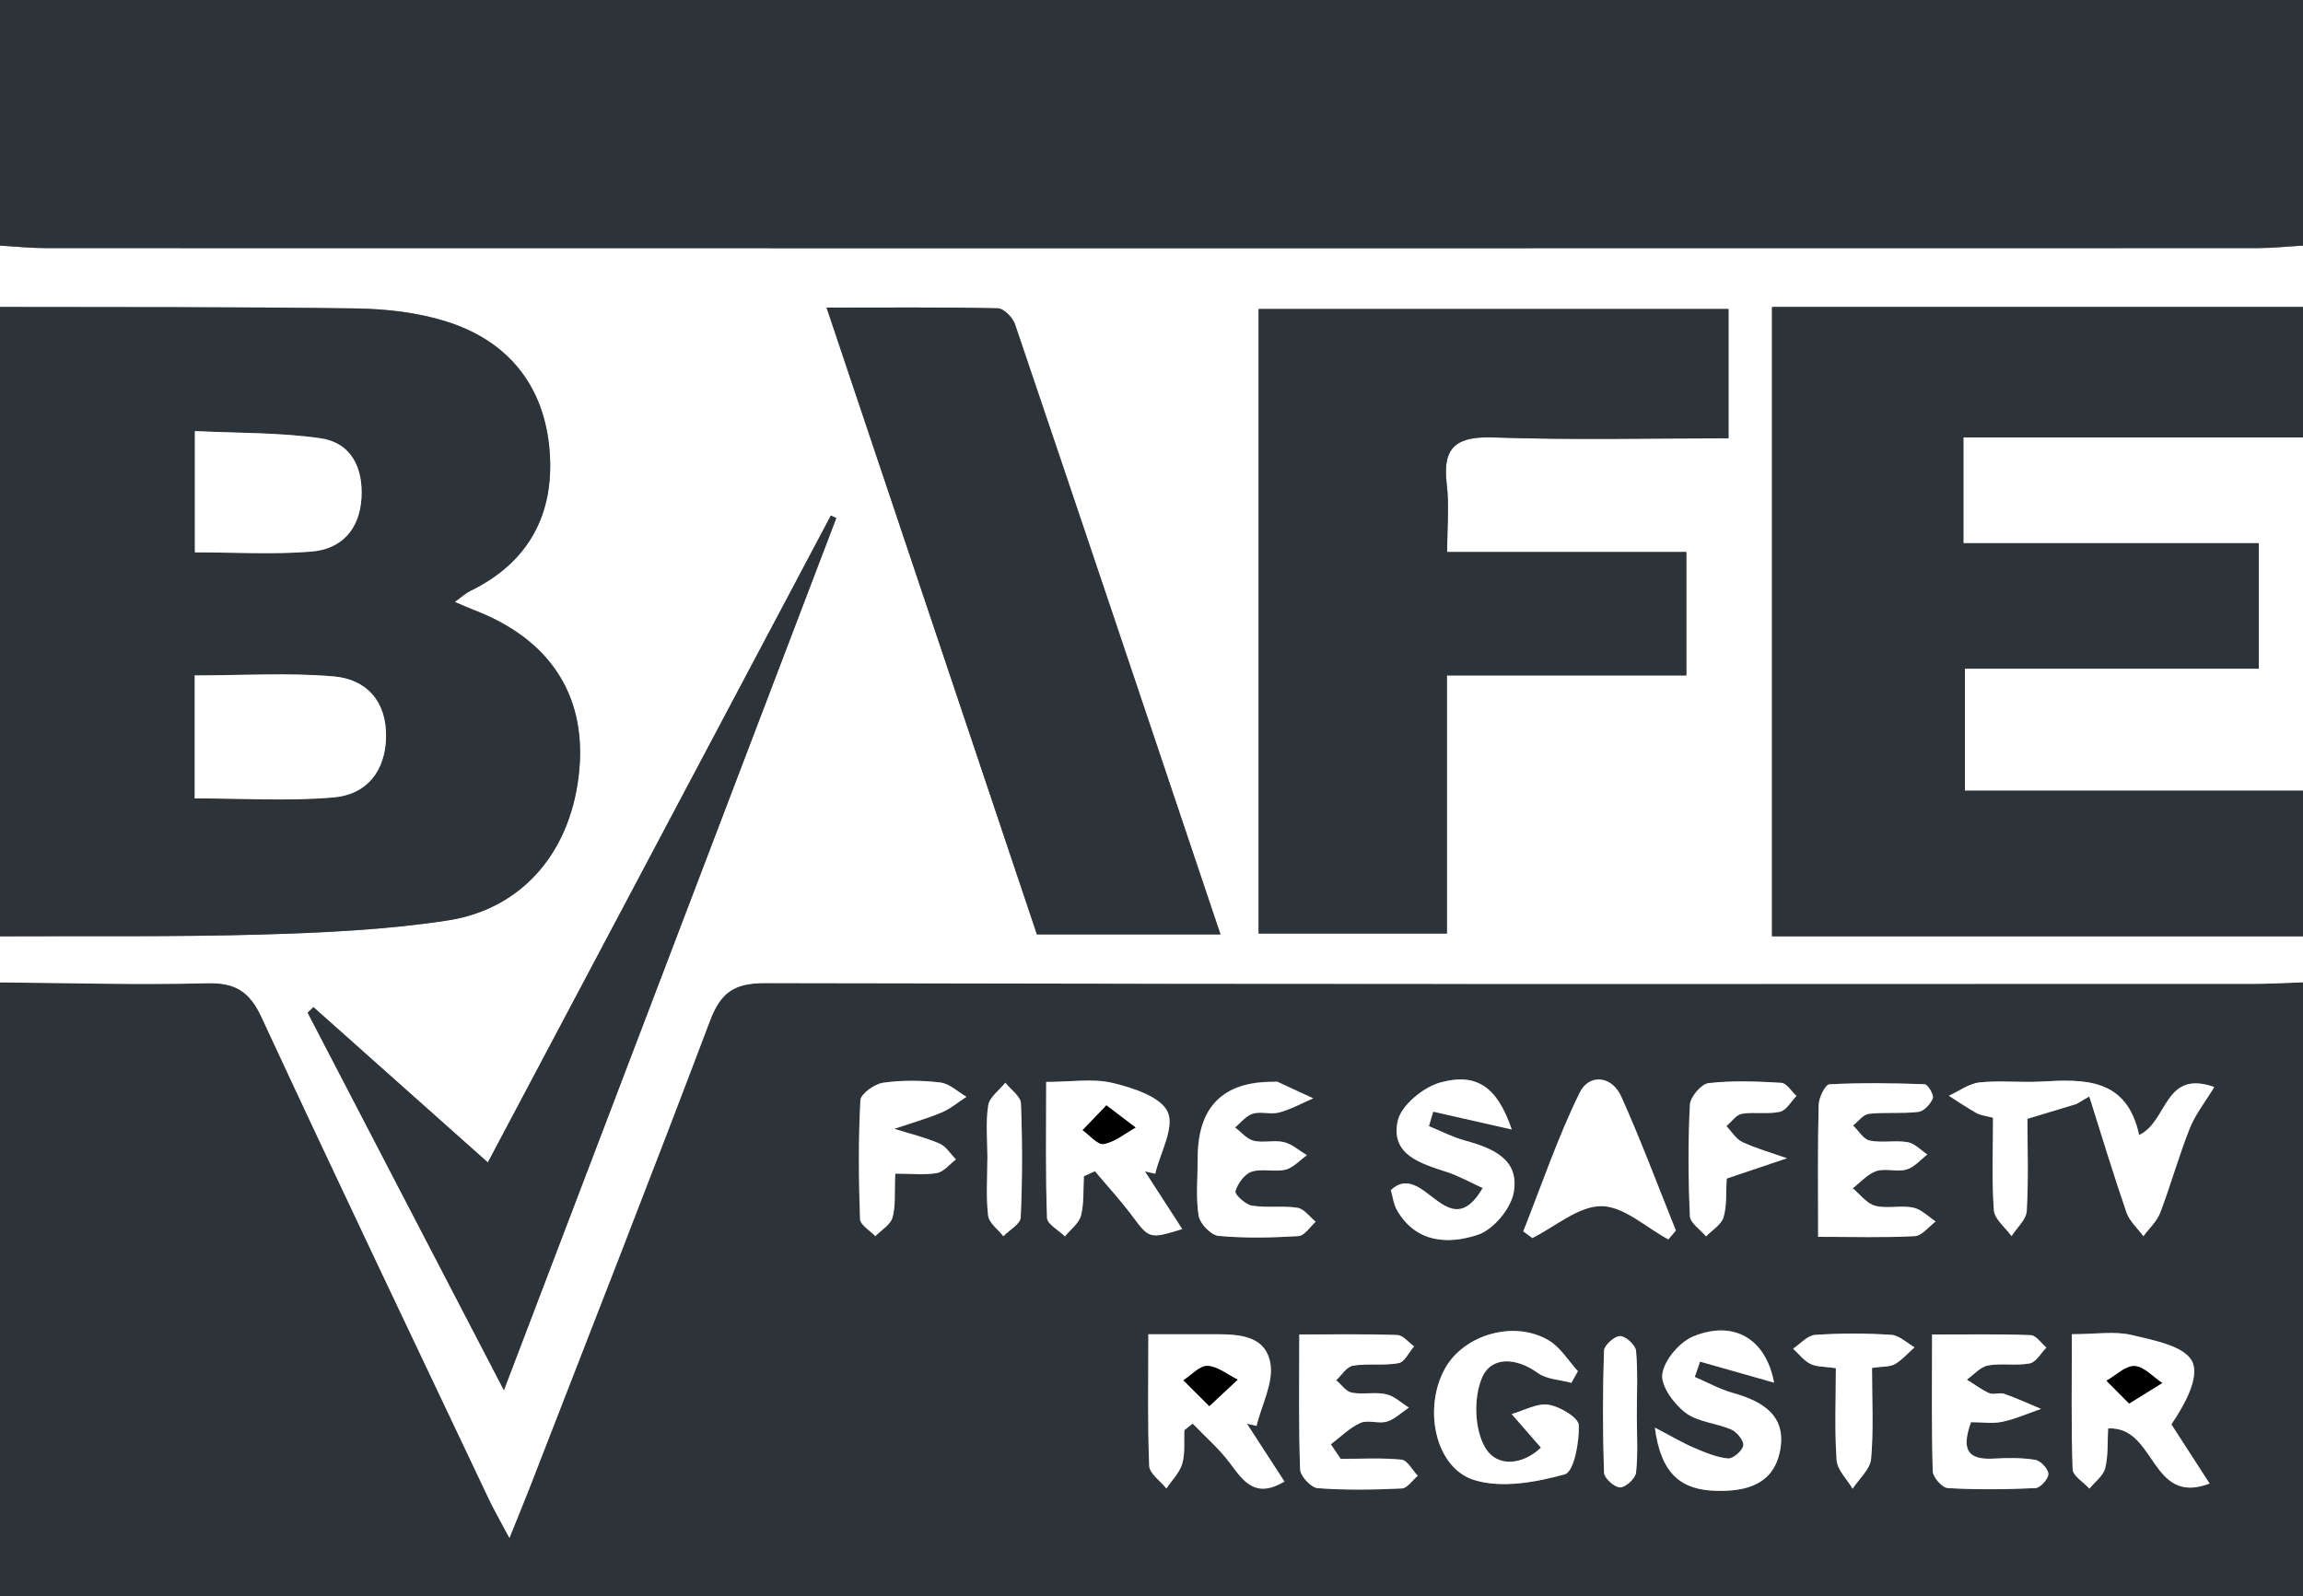
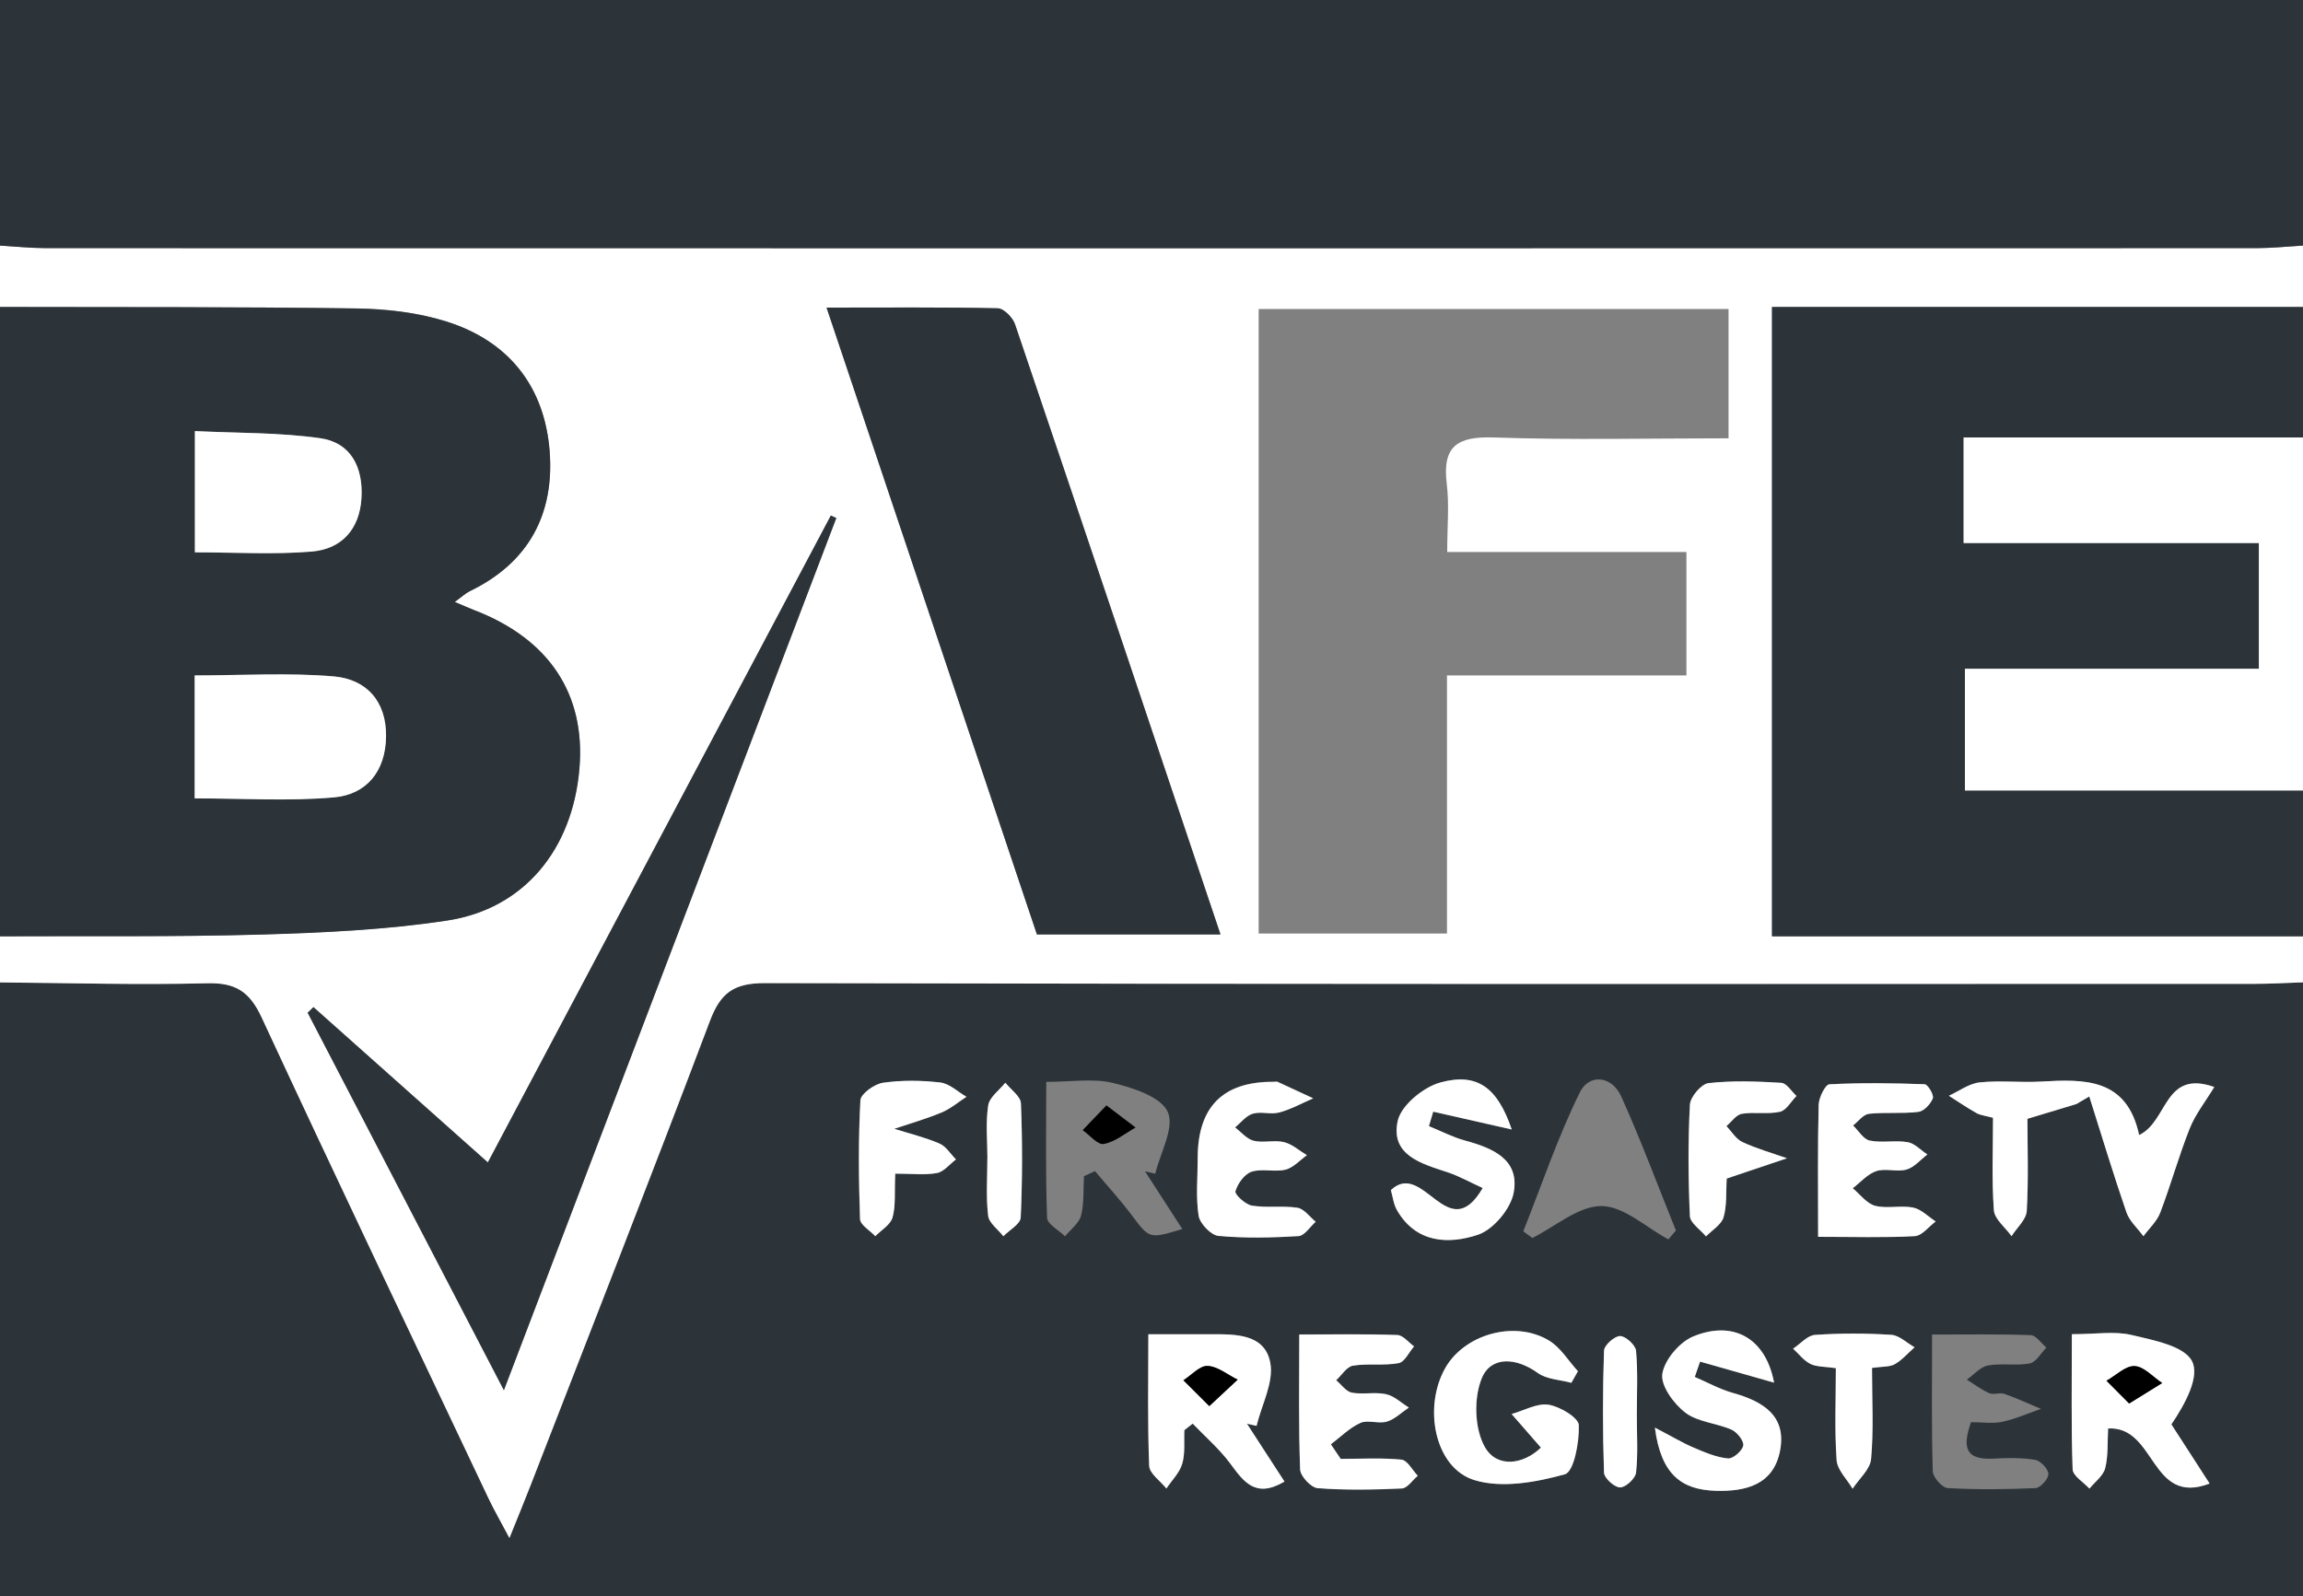
<svg xmlns="http://www.w3.org/2000/svg" id="Layer_2" viewBox="0 0 300 208">
  <rect x="0" y="0" width="300" height="208" fill="#808080" stroke="none" />
  <defs>
    <style>.cls-1,.cls-2,.cls-3{stroke-width:0px;}.cls-2{fill:#2d3439;}.cls-3{fill:#fff;}</style>
  </defs>
  <g id="Layer_1-2">
    <path class="cls-2" d="m300,128v80H0v-80c8.99.07,17.98.35,26.97.11,3.7-.1,5.55,1.07,7.12,4.45,9.73,20.99,19.7,41.86,29.6,62.76.68,1.43,1.47,2.8,2.68,5.07,1.18-2.93,1.98-4.88,2.75-6.85,7.82-20.16,15.74-40.3,23.37-60.53,1.39-3.68,3.13-4.93,7.16-4.92,64.63.15,129.25.11,193.88.1,2.16,0,4.32-.13,6.48-.2Zm-29.5,15.85c.56-.33,1.11-.65,1.67-.98,1.6,5.04,3.12,10.1,4.84,15.1.4,1.15,1.46,2.08,2.21,3.11.74-1.02,1.75-1.94,2.19-3.07,1.38-3.62,2.41-7.38,3.84-10.97.74-1.86,2.05-3.5,3.2-5.4-6.58-2.32-6,4.49-9.79,6.26-1.59-7.44-7.11-7.29-12.79-6.97-2.66.15-5.35-.17-7.99.11-1.38.15-2.67,1.13-4,1.74,1.19.76,2.36,1.56,3.59,2.25.53.3,1.19.36,2.16.62,0,4.1-.18,8.09.11,12.04.09,1.18,1.5,2.26,2.3,3.38.69-1.09,1.91-2.15,1.98-3.28.24-4.12.09-8.26.09-12.01,2.52-.76,4.46-1.34,6.4-1.93Zm-121.35,8.77c.45.1.89.2,1.34.31.66-2.73,2.54-6.01,1.63-8.04-.88-1.97-4.51-3.14-7.14-3.78-2.59-.63-5.46-.14-8.69-.14,0,6.47-.1,12.1.11,17.71.03.83,1.52,1.6,2.33,2.41.73-.89,1.83-1.69,2.09-2.7.42-1.63.28-3.41.38-5.13.48-.22.96-.44,1.44-.66,1.59,1.89,3.27,3.72,4.75,5.69,2.35,3.13,2.29,3.17,6.62,1.85-1.66-2.56-3.26-5.04-4.86-7.52Zm120.75,21.23c0,6.35-.1,11.97.1,17.58.03.87,1.43,1.69,2.19,2.53.71-.88,1.8-1.67,2.05-2.67.41-1.64.28-3.41.38-5.17,6.28-.34,5.45,10.15,13.22,7.18-1.79-2.77-3.38-5.24-4.98-7.71,1.79-2.64,3.73-6.23,2.68-8.25-1.04-1.99-5.04-2.72-7.88-3.4-2.19-.52-4.6-.1-7.76-.1Zm-120.3,0c0,6.25-.12,11.71.11,17.15.04,1.01,1.46,1.97,2.24,2.95.71-1.07,1.72-2.05,2.06-3.23.4-1.37.21-2.91.28-4.37.36-.29.72-.57,1.08-.86,1.65,1.72,3.49,3.31,4.9,5.21,1.74,2.34,3.26,4.59,7.06,2.35-1.69-2.61-3.29-5.08-4.89-7.54.42.09.83.19,1.25.28.67-2.75,2.26-5.67,1.79-8.21-.7-3.79-4.51-3.74-7.74-3.72-2.45.01-4.91,0-8.14,0Zm51.14,14.78c-2.27,2.21-5.69,2.7-7.28-.04-1.38-2.39-1.5-6.5-.39-9.08,1.22-2.83,4.48-2.62,7.27-.61,1.16.84,2.9.88,4.37,1.28.28-.5.57-1.01.85-1.51-1.24-1.36-2.26-3.09-3.77-4-4.49-2.69-11.03-.8-13.52,3.61-2.91,5.16-1.34,13.01,3.82,14.58,3.57,1.09,8.02.28,11.77-.76,1.18-.33,1.89-4.18,1.82-6.39-.03-.98-2.44-2.43-3.93-2.67-1.5-.24-3.2.75-4.82,1.21,1.12,1.28,2.23,2.56,3.82,4.38Zm-26.08,1.46c-.43-.64-.86-1.27-1.29-1.91,1.27-.96,2.44-2.16,3.85-2.79.97-.44,2.36.15,3.44-.17,1.05-.31,1.92-1.2,2.87-1.83-.98-.61-1.9-1.51-2.97-1.74-1.43-.31-3.01.08-4.46-.2-.75-.14-1.36-1.05-2.04-1.62.72-.66,1.38-1.76,2.19-1.9,1.95-.32,4.01.02,5.95-.33.78-.14,1.34-1.42,2.01-2.18-.72-.52-1.43-1.45-2.17-1.48-4.08-.15-8.17-.07-12.78-.07,0,6.35-.1,11.97.11,17.58.03.88,1.44,2.38,2.29,2.44,3.64.27,7.31.2,10.97.04.71-.03,1.38-1.07,2.06-1.65-.7-.73-1.35-2.02-2.12-2.1-2.61-.26-5.26-.1-7.9-.1Zm-18.64-39.14c0,2.49-.26,5.02.12,7.44.16,1.03,1.6,2.53,2.58,2.62,3.45.32,6.96.24,10.43.03.78-.05,1.49-1.22,2.24-1.87-.79-.64-1.51-1.69-2.38-1.82-1.95-.3-4,.04-5.94-.28-.84-.14-2.26-1.46-2.14-1.87.29-1,1.18-2.24,2.1-2.55,1.35-.45,3.01.07,4.42-.27,1.02-.25,1.87-1.23,2.79-1.88-.99-.59-1.91-1.44-2.98-1.7-1.26-.3-2.69.13-3.95-.18-.9-.22-1.63-1.13-2.43-1.74.76-.62,1.44-1.53,2.31-1.79,1.07-.32,2.36.14,3.45-.16,1.53-.41,2.95-1.21,4.42-1.84-1.55-.72-3.09-1.44-4.64-2.15-.14-.06-.33,0-.49,0q-9.94-.08-9.91,9.99Zm61.31,10.54c.33-.39.66-.77.98-1.16-2.35-5.82-4.54-11.72-7.11-17.44-1.24-2.76-4.2-3.01-5.41-.54-2.87,5.83-4.95,12.03-7.36,18.09.39.29.78.58,1.18.87,3-1.5,6.01-4.17,9-4.16,2.91.01,5.81,2.78,8.72,4.34Zm19.51-.34c4.69,0,8.64.12,12.58-.09.94-.05,1.81-1.24,2.72-1.91-.97-.63-1.88-1.6-2.94-1.81-1.6-.32-3.38.18-4.94-.23-1.1-.29-1.96-1.49-2.92-2.29,1.02-.77,1.93-1.86,3.08-2.24,1.2-.4,2.7.15,3.93-.2,1.01-.29,1.82-1.28,2.71-1.96-.85-.56-1.64-1.45-2.56-1.6-1.61-.28-3.35.12-4.95-.21-.82-.17-1.45-1.29-2.17-1.97.69-.53,1.33-1.44,2.06-1.52,2.13-.24,4.32,0,6.45-.25.72-.09,1.59-1.02,1.88-1.77.17-.44-.66-1.82-1.07-1.83-4.13-.15-8.27-.2-12.4.01-.53.03-1.37,1.73-1.4,2.68-.13,5.45-.07,10.9-.07,17.19Zm-21.28,24.87c.8,6.16,3.52,8.08,7.88,8.22,3.98.13,7.57-.8,8.42-5.22.88-4.58-2.26-6.44-6.15-7.53-1.71-.48-3.31-1.37-4.96-2.08.23-.67.46-1.33.69-2,3.1.88,6.2,1.76,9.64,2.74-1.08-5.77-5.28-8.16-10.5-6.03-1.8.73-3.76,3.04-4.05,4.88-.24,1.54,1.49,3.91,3,5.06,1.61,1.23,4.04,1.35,6,2.21.73.32,1.65,1.48,1.54,2.08-.13.7-1.35,1.75-2,1.68-1.51-.15-3.01-.8-4.44-1.4-1.38-.59-2.68-1.37-5.08-2.62Zm-34.39-30.94c.24.83.35,1.84.81,2.64,2.49,4.27,6.7,4.44,10.52,3.17,2-.67,4.27-3.37,4.66-5.48.81-4.37-2.75-5.82-6.36-6.8-1.61-.44-3.12-1.24-4.68-1.87l.56-1.89c3.25.74,6.5,1.48,10.23,2.32-1.87-5.48-4.49-7.42-9.27-6.13-2.24.6-5.16,3-5.59,5.05-.94,4.44,3.09,5.53,6.49,6.65,1.56.52,3.02,1.34,4.59,2.06-4.53,7.77-7.73-3.76-11.97.28Zm70.51,18.81c0,6.31-.08,12.07.09,17.82.02.78,1.24,2.15,1.96,2.19,3.8.21,7.63.17,11.43,0,.63-.03,1.69-1.21,1.67-1.84-.01-.65-1.02-1.72-1.71-1.84-1.78-.29-3.64-.27-5.45-.16-3.74.22-4.03-1.58-2.92-4.75,1.48,0,2.83.22,4.08-.05,1.72-.37,3.36-1.11,5.04-1.68-1.59-.67-3.15-1.39-4.78-1.96-.59-.21-1.4.16-1.96-.09-1.03-.45-1.96-1.16-2.92-1.77.92-.64,1.76-1.66,2.76-1.84,1.77-.32,3.68.07,5.44-.27.82-.16,1.45-1.34,2.16-2.06-.68-.57-1.34-1.59-2.03-1.62-4.09-.15-8.2-.08-12.85-.08Zm-26.76-20.31c.89-.3,1.2-.41,1.5-.51,2.11-.71,4.23-1.42,6.34-2.13-1.94-.69-3.94-1.25-5.8-2.11-.84-.39-1.4-1.37-2.09-2.08.67-.56,1.28-1.49,2.02-1.61,1.63-.27,3.37.09,4.96-.26.83-.18,1.44-1.34,2.15-2.06-.66-.6-1.29-1.67-1.98-1.71-3.15-.19-6.35-.31-9.48.04-.94.11-2.37,1.79-2.42,2.82-.25,4.82-.22,9.66,0,14.49.04.91,1.37,1.77,2.1,2.66.79-.82,1.99-1.52,2.28-2.49.46-1.54.3-3.27.41-5.03Zm-108.31-.64c2.15,0,3.83.21,5.42-.08.9-.16,1.65-1.15,2.47-1.77-.71-.71-1.29-1.71-2.15-2.07-1.89-.81-3.92-1.3-5.89-1.92,2.06-.69,4.15-1.29,6.15-2.12,1.17-.49,2.18-1.36,3.26-2.05-1.13-.65-2.21-1.72-3.4-1.86-2.46-.29-5.02-.32-7.47.03-1.11.16-2.89,1.43-2.94,2.28-.28,5.15-.22,10.32-.05,15.48.03.77,1.29,1.49,1.99,2.23.78-.81,1.98-1.49,2.24-2.44.43-1.54.24-3.26.35-5.69Zm127.24,25.3c1.37-.2,2.31-.11,2.97-.49.96-.55,1.73-1.45,2.57-2.2-1.01-.56-1.99-1.55-3.03-1.62-3.3-.21-6.64-.22-9.94.01-.99.07-1.9,1.16-2.85,1.79.74.68,1.39,1.56,2.26,1.99.82.41,1.88.34,3.31.55,0,4.09-.18,8.05.1,11.99.09,1.28,1.35,2.49,2.08,3.72.84-1.29,2.29-2.53,2.41-3.88.33-3.77.12-7.59.12-11.86Zm-115.23-27.27c0,2.48-.19,4.98.1,7.43.11.96,1.29,1.79,1.98,2.68.79-.81,2.22-1.59,2.26-2.43.22-4.95.22-9.92.03-14.87-.04-.93-1.32-1.8-2.03-2.7-.78.98-2.07,1.88-2.23,2.96-.35,2.26-.11,4.61-.1,6.93Zm84.59,33.47c0-2.81.15-5.64-.1-8.43-.07-.74-1.36-1.92-2.08-1.92-.73,0-2.07,1.2-2.09,1.91-.18,5.29-.18,10.59,0,15.88.02.72,1.36,1.92,2.09,1.93.73,0,2-1.17,2.08-1.93.27-2.45.1-4.95.1-7.44Z" />
    <path class="cls-3" d="m300,128c-2.16.07-4.32.2-6.48.2-64.63.01-129.25.05-193.88-.1-4.03,0-5.77,1.24-7.16,4.92-7.64,20.23-15.55,40.37-23.37,60.53-.76,1.97-1.57,3.91-2.75,6.85-1.2-2.27-2-3.64-2.68-5.07-9.9-20.9-19.87-41.78-29.6-62.76-1.57-3.38-3.41-4.55-7.12-4.45-8.98.23-17.98-.04-26.97-.11v-6c11.31-.06,22.63.09,33.94-.25,8.12-.24,16.3-.6,24.32-1.83,10.04-1.53,16.33-9.29,17.22-19.79.83-9.72-3.96-16.93-13.75-20.67-.69-.27-1.37-.57-2.49-1.05.94-.68,1.41-1.14,1.97-1.41,7.66-3.7,11.03-10.04,10.39-18.25-.66-8.43-5.34-14.31-13.41-16.87-3.73-1.18-7.82-1.65-11.76-1.71C30.95,39.97,15.48,40.04,0,40,0,37.33,0,34.67,0,32c1.99.11,3.97.32,5.96.33,96.03.02,192.05.02,288.08,0,1.99,0,3.97-.21,5.96-.33v8h-69.17v82h69.17v6Zm-111.52-39.99h31.2v-16.08h-31.16c0-3.32.28-6.14-.06-8.89-.6-4.91,1.38-6.2,6.13-6.04,10.11.35,20.23.11,30.58.11v-16.85h-61.21v81.38h24.53v-33.63Zm-29.49,33.75c-9.03-26.88-17.85-53.2-26.76-79.49-.3-.88-1.46-2.07-2.24-2.09-7.22-.16-14.45-.09-22.31-.09,9.3,27.72,18.33,54.65,27.4,81.67h23.92Zm-93.35,59.38c14.7-38.58,29-76.11,43.3-113.64-.24-.11-.48-.21-.71-.32-14.81,27.95-29.63,55.9-44.68,84.29-7.92-7.05-15.32-13.65-22.72-20.24-.25.24-.5.48-.75.73,8.34,16.05,16.68,32.1,25.56,49.18Z" />
    <path class="cls-2" d="m300,32c-1.99.11-3.97.32-5.96.33-96.03.02-192.05.02-288.08,0-1.99,0-3.97-.21-5.96-.33C0,21.33,0,10.67,0,0h300v32Z" />
    <path class="cls-2" d="m0,40c15.48.04,30.95-.03,46.43.2,3.94.06,8.02.53,11.76,1.71,8.07,2.55,12.75,8.44,13.41,16.87.64,8.21-2.73,14.55-10.39,18.25-.56.27-1.03.73-1.97,1.41,1.12.47,1.8.78,2.49,1.05,9.78,3.74,14.57,10.95,13.75,20.67-.89,10.5-7.18,18.26-17.22,19.79-8.02,1.22-16.2,1.59-24.32,1.83C22.63,122.09,11.31,121.94,0,122V40Zm25.35,48.01v16.01c6.28,0,12.25.39,18.15-.13,4.26-.38,6.72-3.42,6.78-7.93.06-4.61-2.58-7.46-6.81-7.83-5.9-.51-11.87-.13-18.13-.13Zm.03-31.84v15.8c5.31,0,10.29.31,15.2-.1,3.89-.32,6.25-2.88,6.5-6.98.24-3.99-1.37-7.22-5.38-7.79-5.33-.76-10.79-.66-16.32-.93Z" />
    <path class="cls-2" d="m300,122h-69.17V40h69.17v17h-44.21v13.76h38.46v16.38h-38.29v15.86h44.04v19Z" />
    <path class="cls-3" d="m300,103h-44.04v-15.86h38.29v-16.38h-38.46v-13.76h44.21v46Z" />
    <path class="cls-3" d="m270.5,143.85c-1.94.58-3.87,1.17-6.4,1.93,0,3.75.15,7.89-.09,12.01-.07,1.13-1.29,2.19-1.98,3.28-.8-1.13-2.21-2.21-2.3-3.38-.29-3.95-.11-7.94-.11-12.04-.96-.27-1.63-.32-2.16-.62-1.23-.69-2.4-1.49-3.59-2.25,1.33-.61,2.62-1.59,4-1.74,2.64-.28,5.33.04,7.99-.11,5.68-.33,11.2-.48,12.79,6.97,3.78-1.78,3.21-8.58,9.79-6.26-1.15,1.9-2.46,3.54-3.2,5.4-1.43,3.6-2.46,7.35-3.84,10.97-.43,1.14-1.44,2.05-2.19,3.07-.75-1.03-1.81-1.96-2.21-3.11-1.72-5-3.25-10.06-4.84-15.1-.56.33-1.11.65-1.67.98Z" />
-     <path class="cls-3" d="m149.14,152.63c1.6,2.48,3.21,4.96,4.86,7.52-4.33,1.33-4.27,1.28-6.62-1.85-1.48-1.97-3.16-3.8-4.75-5.69-.48.22-.96.44-1.44.66-.1,1.72.04,3.49-.38,5.13-.26,1.01-1.37,1.81-2.09,2.7-.81-.8-2.3-1.58-2.33-2.41-.21-5.61-.11-11.24-.11-17.71,3.24,0,6.1-.49,8.69.14,2.64.64,6.26,1.81,7.14,3.78.91,2.03-.97,5.3-1.63,8.04-.45-.1-.89-.2-1.34-.31Zm-5.02-8.6c-1.26,1.31-2.18,2.27-3.1,3.23.93.65,1.97,1.95,2.75,1.8,1.47-.27,2.78-1.38,4.15-2.14-1.04-.79-2.07-1.58-3.8-2.89Z" />
    <path class="cls-3" d="m269.89,173.85c3.16,0,5.57-.42,7.76.1,2.84.68,6.84,1.41,7.88,3.4,1.06,2.02-.88,5.6-2.68,8.25,1.59,2.47,3.19,4.94,4.98,7.71-7.77,2.97-6.94-7.52-13.22-7.18-.1,1.75.03,3.53-.38,5.17-.25,1-1.34,1.79-2.05,2.67-.77-.84-2.16-1.66-2.19-2.53-.2-5.61-.1-11.23-.1-17.58Zm7.46,9.03c1.77-1.1,3.04-1.88,4.31-2.67-1.19-.79-2.36-2.15-3.59-2.21-1.19-.06-2.44,1.22-3.67,1.91.87.87,1.73,1.74,2.95,2.97Z" />
    <path class="cls-3" d="m149.59,173.86c3.23,0,5.69.01,8.14,0,3.23-.02,7.04-.06,7.74,3.72.47,2.54-1.12,5.46-1.79,8.21-.42-.09-.83-.19-1.25-.28,1.6,2.47,3.2,4.93,4.89,7.54-3.8,2.24-5.32,0-7.06-2.35-1.41-1.9-3.25-3.49-4.9-5.21-.36.29-.72.57-1.08.86-.07,1.46.12,3-.28,4.37-.34,1.18-1.35,2.16-2.06,3.23-.78-.98-2.2-1.94-2.24-2.95-.22-5.45-.11-10.91-.11-17.15Zm7.93,9.35c1.66-1.55,2.68-2.49,3.69-3.44-1.3-.65-2.59-1.73-3.92-1.79-1.02-.05-2.1,1.2-3.15,1.87.94.94,1.88,1.87,3.37,3.36Z" />
    <path class="cls-3" d="m200.73,188.63c-1.58-1.82-2.7-3.1-3.82-4.38,1.61-.45,3.32-1.45,4.82-1.21,1.49.24,3.9,1.69,3.93,2.67.07,2.21-.64,6.06-1.82,6.39-3.75,1.04-8.2,1.85-11.77.76-5.16-1.57-6.72-9.42-3.82-14.58,2.49-4.42,9.04-6.3,13.52-3.61,1.51.91,2.53,2.64,3.77,4-.28.5-.57,1.01-.85,1.51-1.47-.4-3.21-.45-4.37-1.28-2.79-2.02-6.05-2.23-7.27.61-1.11,2.58-1,6.69.39,9.08,1.59,2.74,5.01,2.24,7.28.04Z" />
    <path class="cls-3" d="m174.66,190.1c2.64,0,5.29-.16,7.9.1.77.08,1.42,1.36,2.12,2.1-.69.57-1.35,1.61-2.06,1.65-3.65.17-7.33.24-10.97-.04-.86-.06-2.26-1.56-2.29-2.44-.21-5.61-.11-11.23-.11-17.58,4.61,0,8.7-.08,12.78.07.74.03,1.45.96,2.17,1.48-.66.76-1.23,2.04-2.01,2.18-1.94.36-4,.01-5.95.33-.81.13-1.46,1.23-2.19,1.9.68.56,1.29,1.48,2.04,1.62,1.45.27,3.03-.12,4.46.2,1.07.23,1.98,1.14,2.97,1.74-.95.63-1.83,1.52-2.87,1.83-1.07.32-2.46-.27-3.44.17-1.42.64-2.58,1.83-3.85,2.79.43.64.86,1.27,1.29,1.91Z" />
    <path class="cls-3" d="m156.02,150.96q-.03-10.07,9.91-9.99c.17,0,.36-.05.49,0,1.55.71,3.1,1.43,4.64,2.15-1.47.63-2.89,1.43-4.42,1.84-1.08.29-2.38-.16-3.45.16-.87.26-1.55,1.17-2.31,1.79.8.6,1.53,1.52,2.43,1.74,1.25.31,2.69-.13,3.95.18,1.07.26,1.99,1.11,2.98,1.7-.92.65-1.77,1.63-2.79,1.88-1.42.34-3.07-.18-4.42.27-.93.31-1.81,1.55-2.1,2.55-.12.41,1.3,1.73,2.14,1.87,1.94.32,3.99-.02,5.94.28.87.14,1.59,1.19,2.38,1.82-.74.65-1.46,1.82-2.24,1.87-3.47.21-6.98.29-10.43-.03-.97-.09-2.41-1.6-2.58-2.62-.38-2.43-.12-4.96-.12-7.44Z" />
-     <path class="cls-3" d="m217.33,161.5c-2.9-1.56-5.8-4.32-8.72-4.34-2.99-.01-6,2.66-9,4.16-.39-.29-.78-.58-1.18-.87,2.4-6.05,4.49-12.26,7.36-18.09,1.21-2.47,4.17-2.23,5.41.54,2.57,5.72,4.76,11.62,7.11,17.44-.33.39-.66.77-.98,1.16Z" />
    <path class="cls-3" d="m236.84,161.16c0-6.29-.07-11.74.07-17.19.02-.95.86-2.65,1.4-2.68,4.12-.22,8.27-.16,12.4-.01.41.01,1.24,1.39,1.07,1.83-.29.75-1.16,1.68-1.88,1.77-2.13.26-4.32.02-6.45.25-.73.08-1.38.99-2.06,1.52.72.69,1.34,1.8,2.17,1.97,1.6.33,3.33-.07,4.95.21.92.16,1.71,1.05,2.56,1.6-.9.68-1.7,1.67-2.71,1.96-1.23.35-2.73-.19-3.93.2-1.15.38-2.06,1.46-3.08,2.24.96.8,1.82,2,2.92,2.29,1.56.4,3.34-.09,4.94.23,1.06.21,1.97,1.18,2.94,1.81-.9.67-1.78,1.86-2.72,1.91-3.94.22-7.89.09-12.58.09Z" />
    <path class="cls-3" d="m215.57,186.02c2.4,1.25,3.7,2.04,5.08,2.62,1.43.61,2.92,1.25,4.44,1.4.65.07,1.88-.99,2-1.68.11-.61-.81-1.76-1.54-2.08-1.96-.86-4.39-.98-6-2.21-1.51-1.15-3.24-3.52-3-5.06.29-1.84,2.25-4.14,4.05-4.88,5.22-2.13,9.42.26,10.5,6.03-3.44-.98-6.54-1.86-9.64-2.74-.23.67-.46,1.33-.69,2,1.65.7,3.24,1.6,4.96,2.08,3.89,1.09,7.03,2.95,6.15,7.53-.85,4.42-4.44,5.35-8.42,5.22-4.36-.14-7.08-2.06-7.88-8.22Z" />
    <path class="cls-3" d="m181.18,155.08c4.24-4.04,7.44,7.49,11.97-.28-1.57-.71-3.03-1.54-4.59-2.06-3.4-1.12-7.43-2.21-6.49-6.65.43-2.05,3.36-4.45,5.59-5.05,4.78-1.29,7.4.65,9.27,6.13-3.72-.85-6.98-1.59-10.23-2.32l-.56,1.89c1.56.63,3.07,1.43,4.68,1.87,3.6.98,7.17,2.43,6.36,6.8-.39,2.11-2.65,4.81-4.66,5.48-3.82,1.27-8.03,1.1-10.52-3.17-.47-.8-.57-1.81-.81-2.64Z" />
-     <path class="cls-3" d="m251.69,173.89c4.66,0,8.76-.08,12.85.08.7.03,1.36,1.05,2.03,1.62-.71.72-1.34,1.9-2.16,2.06-1.76.34-3.67-.05-5.44.27-1,.18-1.85,1.2-2.76,1.84.97.6,1.89,1.31,2.92,1.77.56.24,1.37-.12,1.96.09,1.62.57,3.19,1.3,4.78,1.96-1.67.58-3.32,1.31-5.04,1.68-1.25.27-2.6.05-4.08.05-1.12,3.17-.82,4.96,2.92,4.75,1.82-.1,3.67-.13,5.45.16.7.11,1.7,1.18,1.71,1.84.01.63-1.04,1.81-1.67,1.84-3.81.18-7.63.22-11.43,0-.72-.04-1.94-1.41-1.96-2.19-.17-5.75-.09-11.51-.09-17.82Z" />
    <path class="cls-3" d="m224.93,153.58c-.11,1.76.04,3.48-.41,5.03-.29.97-1.49,1.67-2.28,2.49-.73-.88-2.06-1.74-2.1-2.66-.22-4.82-.25-9.67,0-14.49.05-1.02,1.48-2.71,2.42-2.82,3.12-.35,6.32-.23,9.48-.04.69.04,1.32,1.11,1.98,1.71-.71.72-1.32,1.87-2.15,2.06-1.59.35-3.34,0-4.96.26-.74.12-1.35,1.05-2.02,1.61.69.71,1.25,1.69,2.09,2.08,1.86.86,3.86,1.43,5.8,2.11-2.11.71-4.23,1.42-6.34,2.13-.31.1-.61.21-1.5.51Z" />
    <path class="cls-3" d="m116.62,152.94c-.11,2.43.08,4.15-.35,5.69-.26.95-1.46,1.64-2.24,2.44-.69-.74-1.96-1.47-1.99-2.23-.18-5.16-.23-10.33.05-15.48.05-.84,1.83-2.12,2.94-2.28,2.45-.35,5.01-.32,7.47-.03,1.19.14,2.27,1.21,3.4,1.86-1.08.7-2.09,1.57-3.26,2.05-2,.83-4.1,1.43-6.15,2.12,1.97.62,4,1.11,5.89,1.92.86.37,1.44,1.36,2.15,2.07-.82.62-1.57,1.6-2.47,1.77-1.59.29-3.28.08-5.42.08Z" />
    <path class="cls-3" d="m243.86,178.24c0,4.27.22,8.09-.12,11.86-.12,1.36-1.57,2.59-2.41,3.88-.73-1.24-1.99-2.44-2.08-3.72-.28-3.94-.1-7.9-.1-11.99-1.43-.21-2.49-.15-3.31-.55-.87-.43-1.52-1.31-2.26-1.99.95-.62,1.86-1.72,2.85-1.79,3.3-.23,6.64-.22,9.94-.01,1.04.07,2.02,1.05,3.03,1.62-.85.75-1.61,1.65-2.57,2.2-.66.38-1.6.29-2.97.49Z" />
    <path class="cls-3" d="m128.63,150.97c0-2.32-.25-4.67.1-6.93.16-1.08,1.45-1.98,2.23-2.96.71.9,2,1.77,2.03,2.7.2,4.95.2,9.92-.03,14.87-.04.84-1.47,1.62-2.26,2.43-.69-.89-1.87-1.72-1.98-2.68-.29-2.45-.1-4.95-.1-7.43Z" />
    <path class="cls-3" d="m213.22,184.44c0,2.48.17,4.98-.1,7.44-.08.76-1.36,1.94-2.08,1.93-.73,0-2.07-1.21-2.09-1.93-.18-5.29-.18-10.59,0-15.88.02-.71,1.36-1.91,2.09-1.91.72,0,2.01,1.17,2.08,1.92.25,2.79.1,5.62.1,8.43Z" />
-     <path class="cls-2" d="m188.48,88.01v33.63h-24.53V40.26h61.21v16.85c-10.34,0-20.47.24-30.58-.11-4.74-.16-6.73,1.13-6.13,6.04.34,2.75.06,5.57.06,8.89h31.16v16.08h-31.2Z" />
    <path class="cls-2" d="m158.99,121.75h-23.92c-9.06-27.02-18.1-53.95-27.4-81.67,7.86,0,15.09-.07,22.31.09.78.02,1.95,1.21,2.24,2.09,8.91,26.29,17.73,52.61,26.76,79.49Z" />
    <path class="cls-2" d="m65.64,181.14c-8.88-17.09-17.22-33.14-25.56-49.18.25-.24.5-.48.75-.73,7.4,6.59,14.8,13.19,22.72,20.24,15.05-28.4,29.87-56.34,44.68-84.29.24.11.48.21.71.32-14.3,37.53-28.6,75.06-43.3,113.64Z" />
    <path class="cls-3" d="m25.35,88.01c6.25,0,12.23-.38,18.13.13,4.23.36,6.87,3.21,6.81,7.83-.06,4.51-2.52,7.55-6.78,7.93-5.9.52-11.88.13-18.15.13v-16.01Z" />
    <path class="cls-3" d="m25.39,56.17c5.53.27,10.99.17,16.32.93,4.01.57,5.61,3.8,5.38,7.79-.24,4.09-2.6,6.66-6.5,6.98-4.92.41-9.89.1-15.2.1v-15.8Z" />
    <path class="cls-1" d="m144.13,144.03c1.73,1.32,2.77,2.1,3.8,2.89-1.37.76-2.68,1.87-4.15,2.14-.78.15-1.83-1.15-2.75-1.8.92-.96,1.84-1.92,3.1-3.23Z" />
    <path class="cls-1" d="m277.35,182.88c-1.22-1.22-2.08-2.1-2.95-2.97,1.23-.69,2.48-1.97,3.67-1.91,1.23.06,2.39,1.42,3.59,2.21-1.27.79-2.54,1.57-4.31,2.67Z" />
    <path class="cls-1" d="m157.53,183.21c-1.5-1.49-2.43-2.43-3.37-3.36,1.05-.67,2.13-1.92,3.15-1.87,1.33.06,2.61,1.15,3.92,1.79-1.02.95-2.03,1.89-3.69,3.44Z" />
  </g>
</svg>